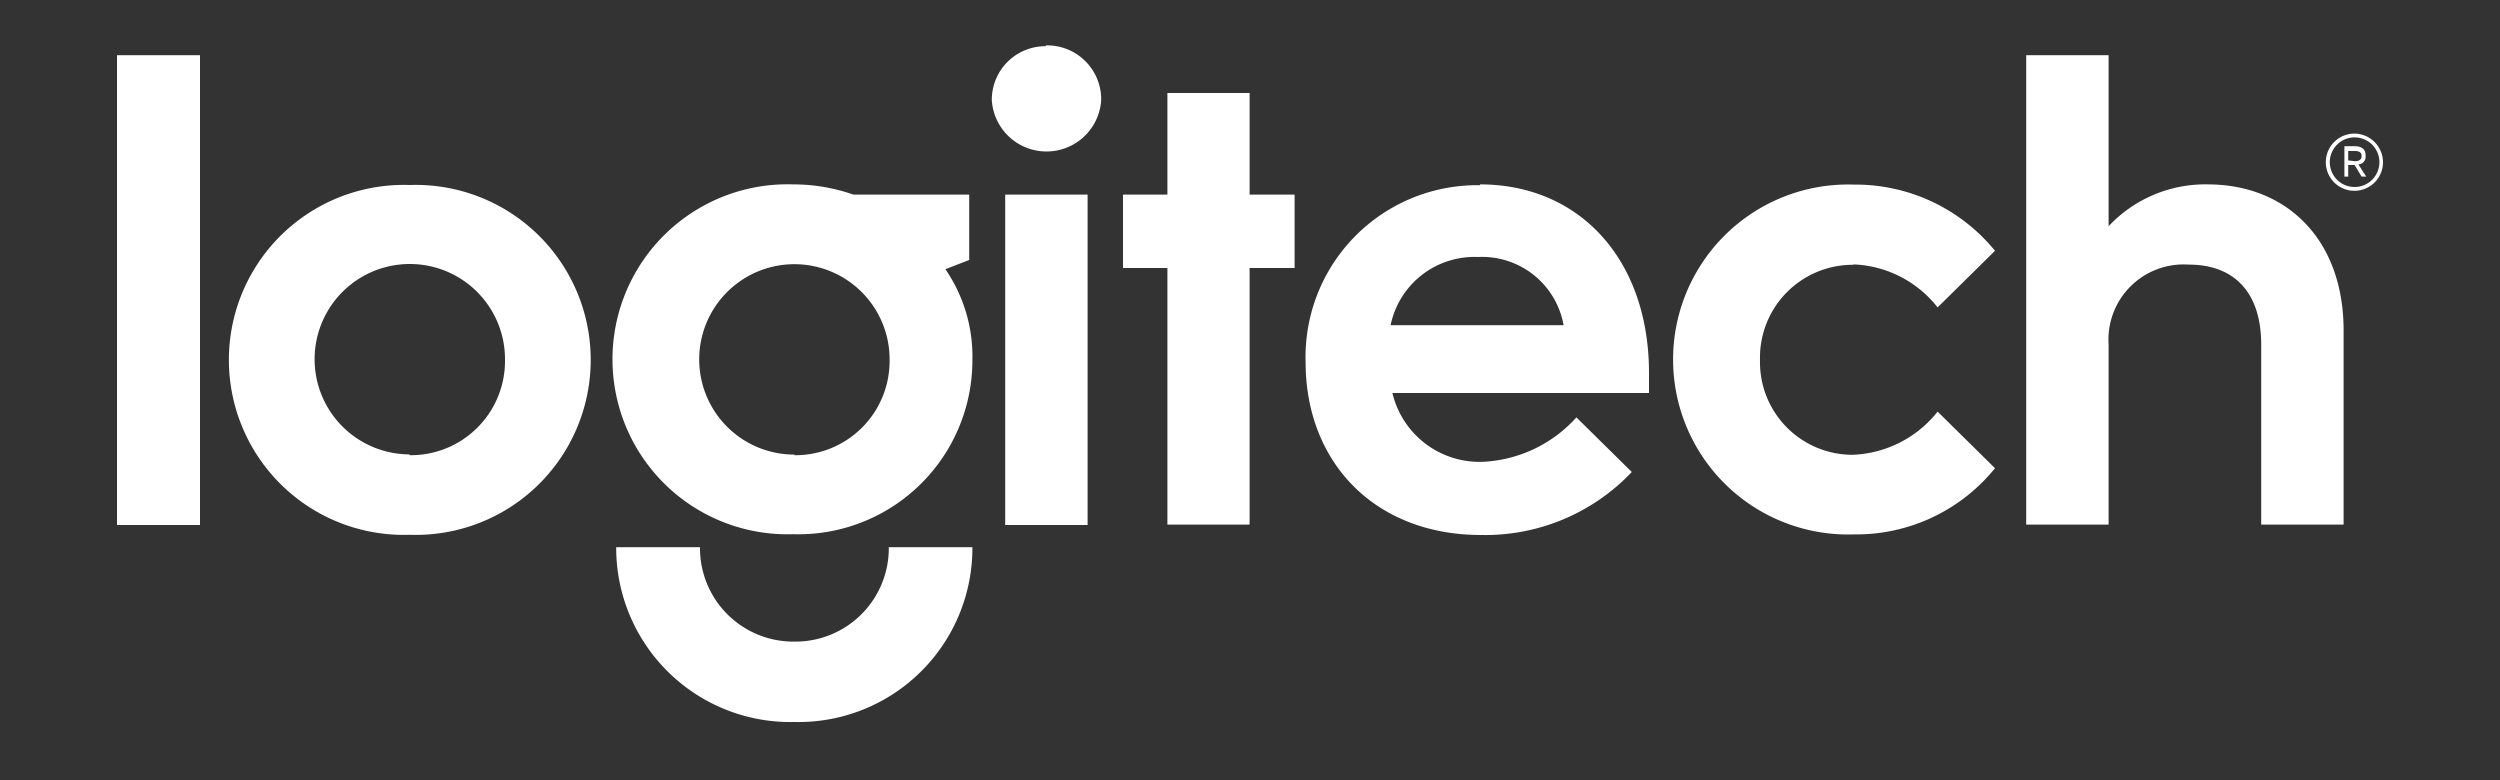
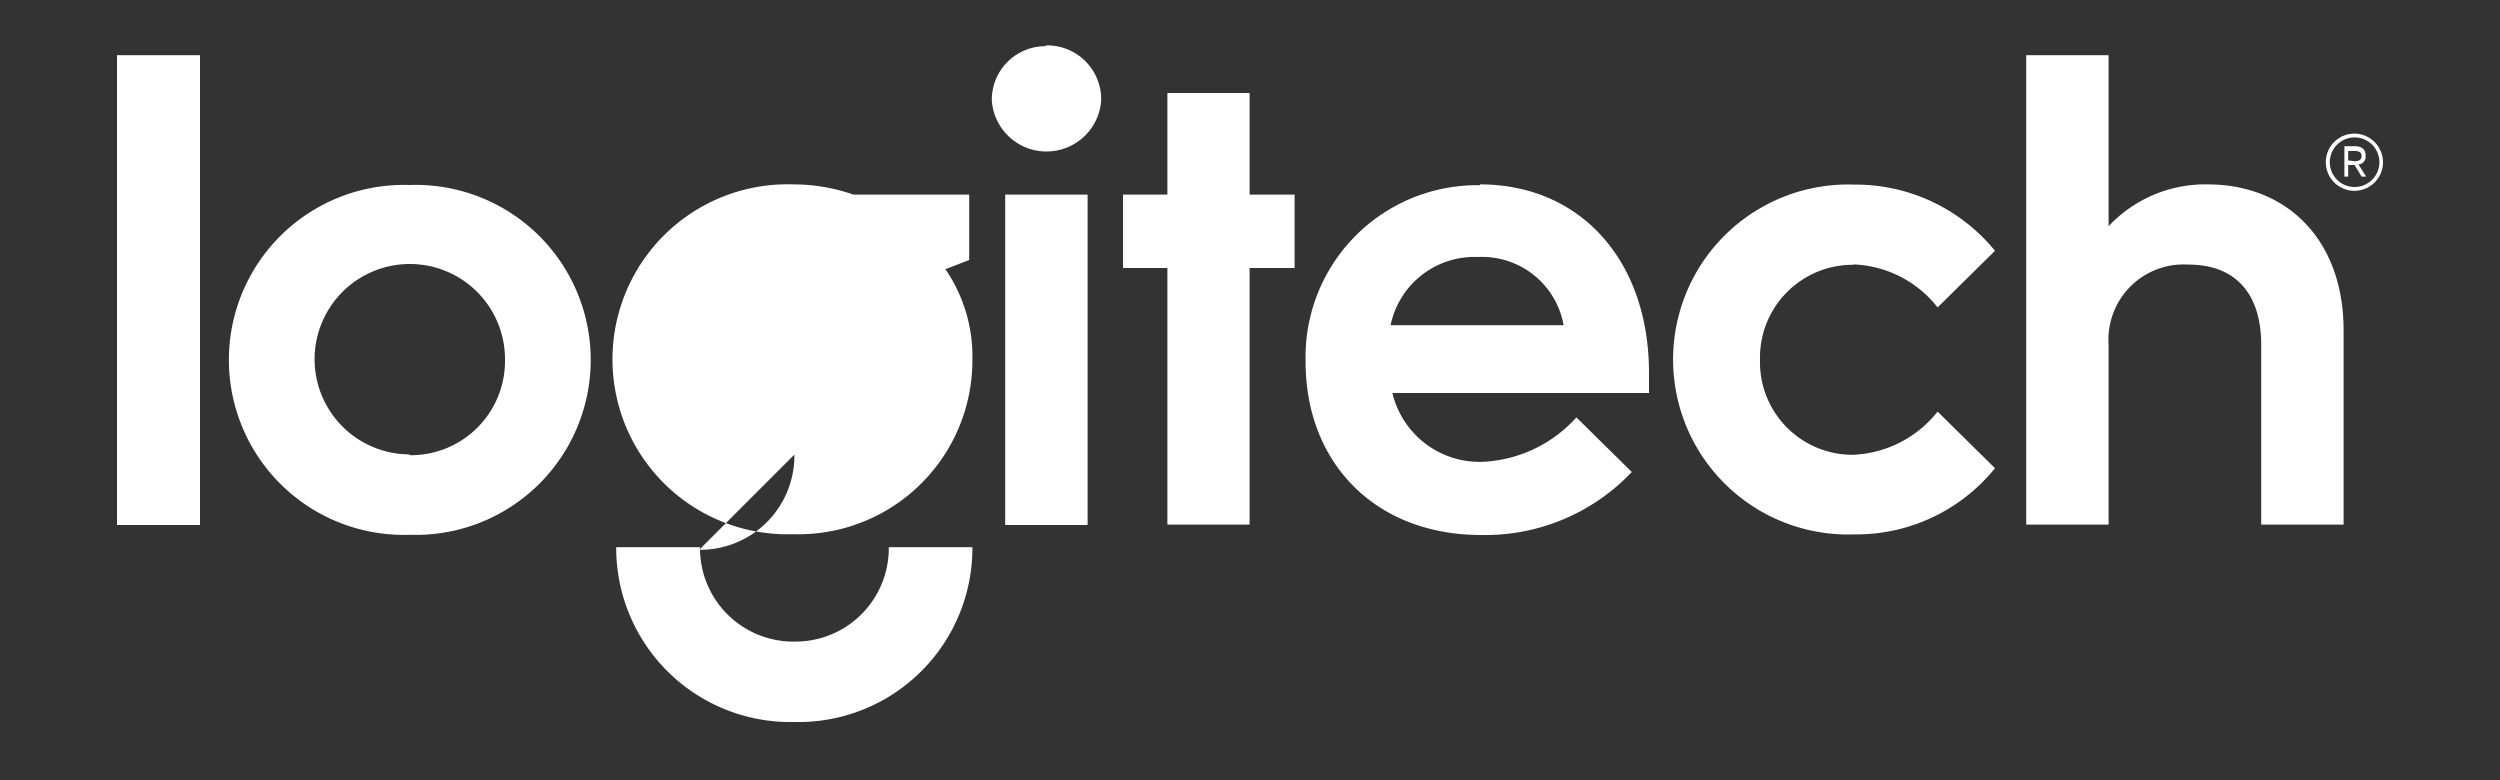
<svg xmlns="http://www.w3.org/2000/svg" viewBox="0 0 125 39">
  <rect x="0" y="0" width="125" height="39" fill="#333333" stroke="none" />
  <g data-name="圖層 2">
    <g data-name="圖層 1">
-       <path d="M39.72 22.73A4.76 4.76 0 1144.48 18a4.71 4.71 0 01-4.76 4.76M48.46 13V9.73h-5.79a9.05 9.05 0 00-3-.51 8.75 8.75 0 100 17.49A8.7 8.7 0 0048.62 18a7.71 7.71 0 00-1.35-4.54zm-28 9.72A4.76 4.76 0 1125.25 18a4.71 4.71 0 01-4.76 4.76m0-13.51a8.75 8.75 0 100 17.49 8.75 8.75 0 100-17.49m-14.64 17H10V2.76H5.85zm44.41 0h4.12V9.73h-4.12zm-10.54 5.83A4.67 4.67 0 0135 27.36h-4.19a8.71 8.71 0 008.91 8.74 8.7 8.7 0 008.9-8.74h-4.18a4.67 4.67 0 01-4.72 4.72m29.81-15.82a4.28 4.28 0 014.37-3.41 4.14 4.14 0 014.28 3.41zm4.47-7a8.59 8.59 0 00-8.72 8.84c0 5 3.44 8.65 8.78 8.65a10.09 10.09 0 007.53-3.15l-2.77-2.73a6.72 6.72 0 01-4.66 2.22 4.48 4.48 0 01-4.54-3.44h12.83v-1C82.45 13 79 9.22 74 9.22m36.43 0a6.63 6.63 0 00-5 2.09V2.76h-4.12v23.47h4.12v-9a3.76 3.76 0 014-4c2.34 0 3.63 1.45 3.63 4v9h4.12v-9.71c0-4.57-2.87-7.3-6.79-7.3m-17.75 4a5.61 5.61 0 014.24 2.15l2.87-2.83a9 9 0 00-7.05-3.31 8.75 8.75 0 100 17.49 8.92 8.92 0 007.05-3.31l-2.87-2.83a5.68 5.68 0 01-4.27 2.16A4.63 4.63 0 0188 18a4.64 4.64 0 014.7-4.76M62.48 4.65h-4.11v5.08h-2.22v3.67h2.22v12.83h4.11V13.4h2.25V9.73h-2.25zM52.29 2.31A2.68 2.68 0 0049.59 5a2.74 2.74 0 005.47 0 2.7 2.7 0 00-2.77-2.73m65.12 5.75v-.47h.32c.26 0 .35.09.35.25s-.09.26-.35.26zm.87-.26c0-.32-.23-.45-.55-.45h-.51v1.52h.19v-.58h.32l.35.58h.23l-.39-.61a.38.38 0 00.36-.42m-.55 1.55a1.24 1.24 0 110-2.48 1.24 1.24 0 010 2.48m0-2.67a1.43 1.43 0 101.42 1.41 1.44 1.44 0 00-1.42-1.41" fill="#fff" />
-       <path fill="none" d="M0 0h125v39H0z" />
+       <path d="M39.72 22.73a4.71 4.71 0 01-4.76 4.76M48.46 13V9.73h-5.79a9.05 9.05 0 00-3-.51 8.75 8.75 0 100 17.49A8.7 8.7 0 0048.62 18a7.71 7.71 0 00-1.35-4.54zm-28 9.72A4.76 4.76 0 1125.25 18a4.71 4.71 0 01-4.76 4.76m0-13.51a8.75 8.75 0 100 17.49 8.75 8.75 0 100-17.49m-14.64 17H10V2.76H5.85zm44.41 0h4.12V9.73h-4.12zm-10.54 5.83A4.67 4.67 0 0135 27.36h-4.19a8.71 8.71 0 008.91 8.74 8.7 8.7 0 008.9-8.74h-4.18a4.67 4.67 0 01-4.72 4.72m29.81-15.82a4.28 4.28 0 014.37-3.41 4.14 4.14 0 014.28 3.41zm4.47-7a8.59 8.59 0 00-8.72 8.84c0 5 3.44 8.65 8.78 8.65a10.09 10.09 0 007.53-3.15l-2.77-2.73a6.72 6.72 0 01-4.66 2.22 4.48 4.48 0 01-4.54-3.44h12.83v-1C82.45 13 79 9.22 74 9.22m36.43 0a6.63 6.63 0 00-5 2.09V2.76h-4.12v23.47h4.12v-9a3.76 3.76 0 014-4c2.34 0 3.63 1.45 3.63 4v9h4.12v-9.71c0-4.57-2.87-7.3-6.79-7.3m-17.75 4a5.61 5.61 0 014.24 2.15l2.87-2.83a9 9 0 00-7.05-3.31 8.75 8.75 0 100 17.49 8.92 8.92 0 007.05-3.31l-2.87-2.83a5.68 5.68 0 01-4.27 2.16A4.63 4.63 0 0188 18a4.64 4.64 0 014.7-4.76M62.48 4.65h-4.11v5.08h-2.22v3.67h2.22v12.83h4.11V13.4h2.25V9.73h-2.25zM52.29 2.31A2.68 2.68 0 0049.59 5a2.74 2.74 0 005.47 0 2.7 2.7 0 00-2.77-2.73m65.12 5.75v-.47h.32c.26 0 .35.09.35.25s-.09.26-.35.26zm.87-.26c0-.32-.23-.45-.55-.45h-.51v1.52h.19v-.58h.32l.35.58h.23l-.39-.61a.38.38 0 00.36-.42m-.55 1.55a1.24 1.24 0 110-2.48 1.24 1.24 0 010 2.48m0-2.67a1.43 1.43 0 101.42 1.41 1.44 1.44 0 00-1.42-1.41" fill="#fff" />
    </g>
  </g>
</svg>